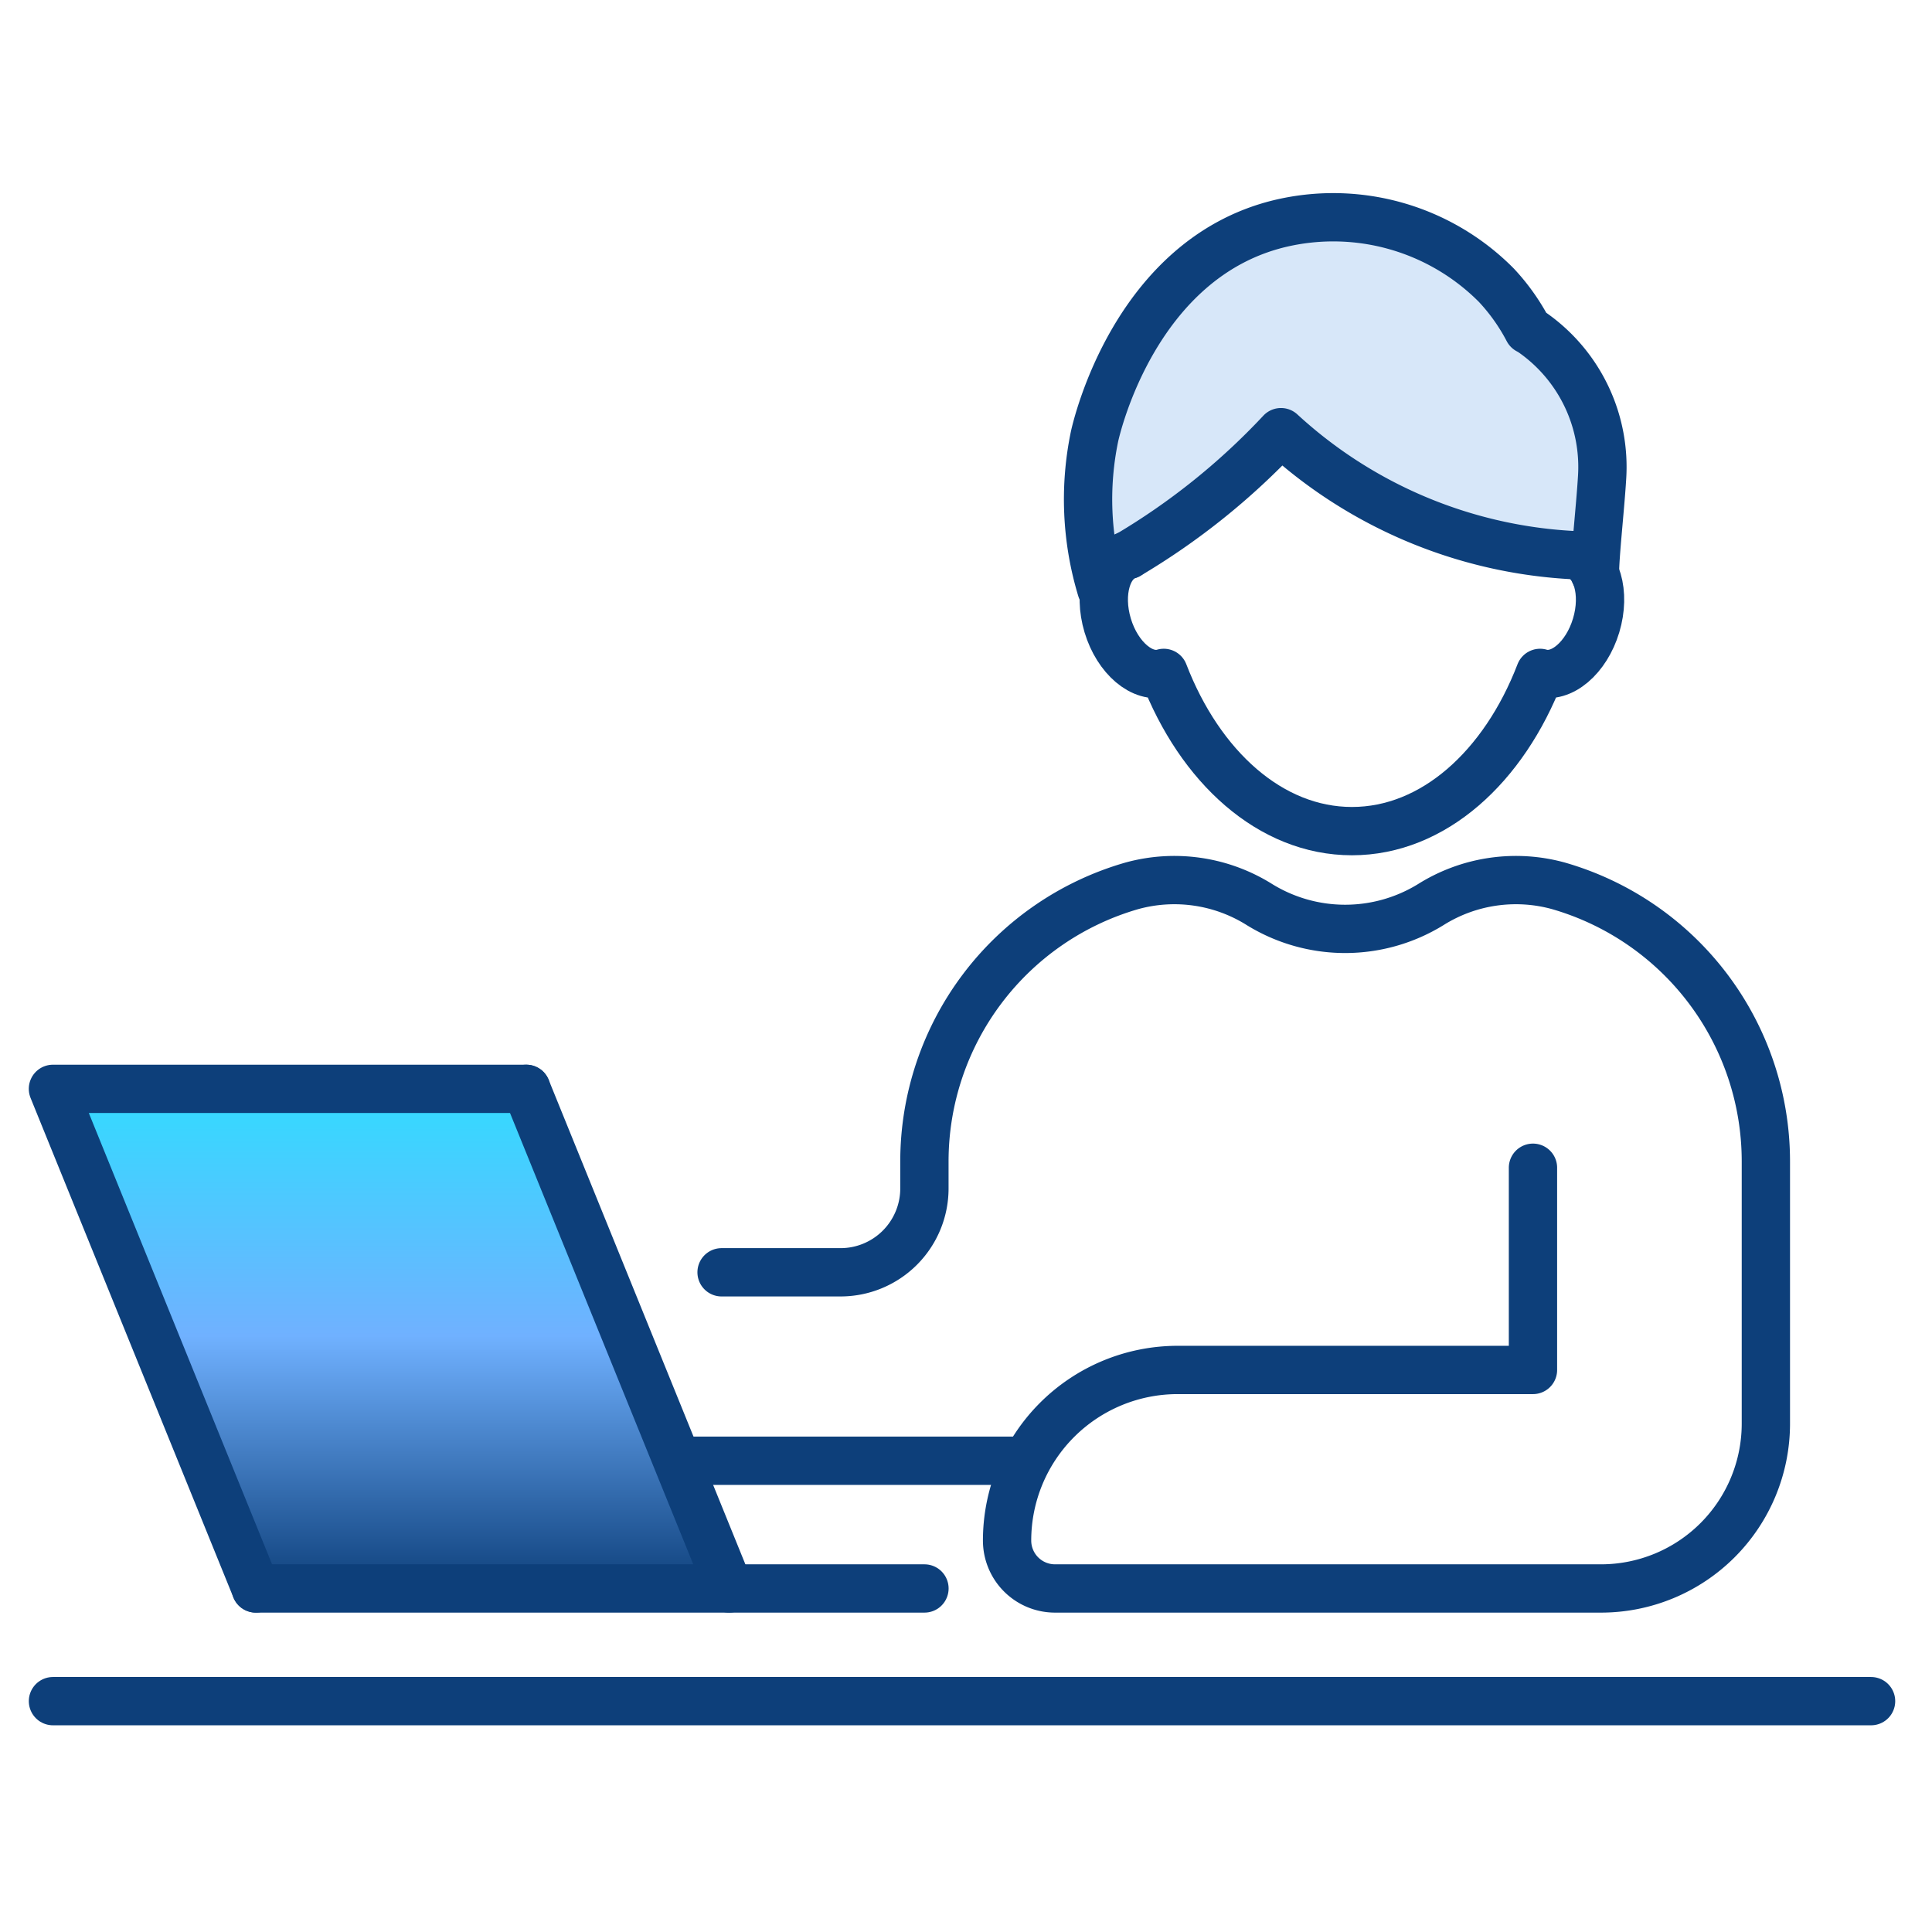
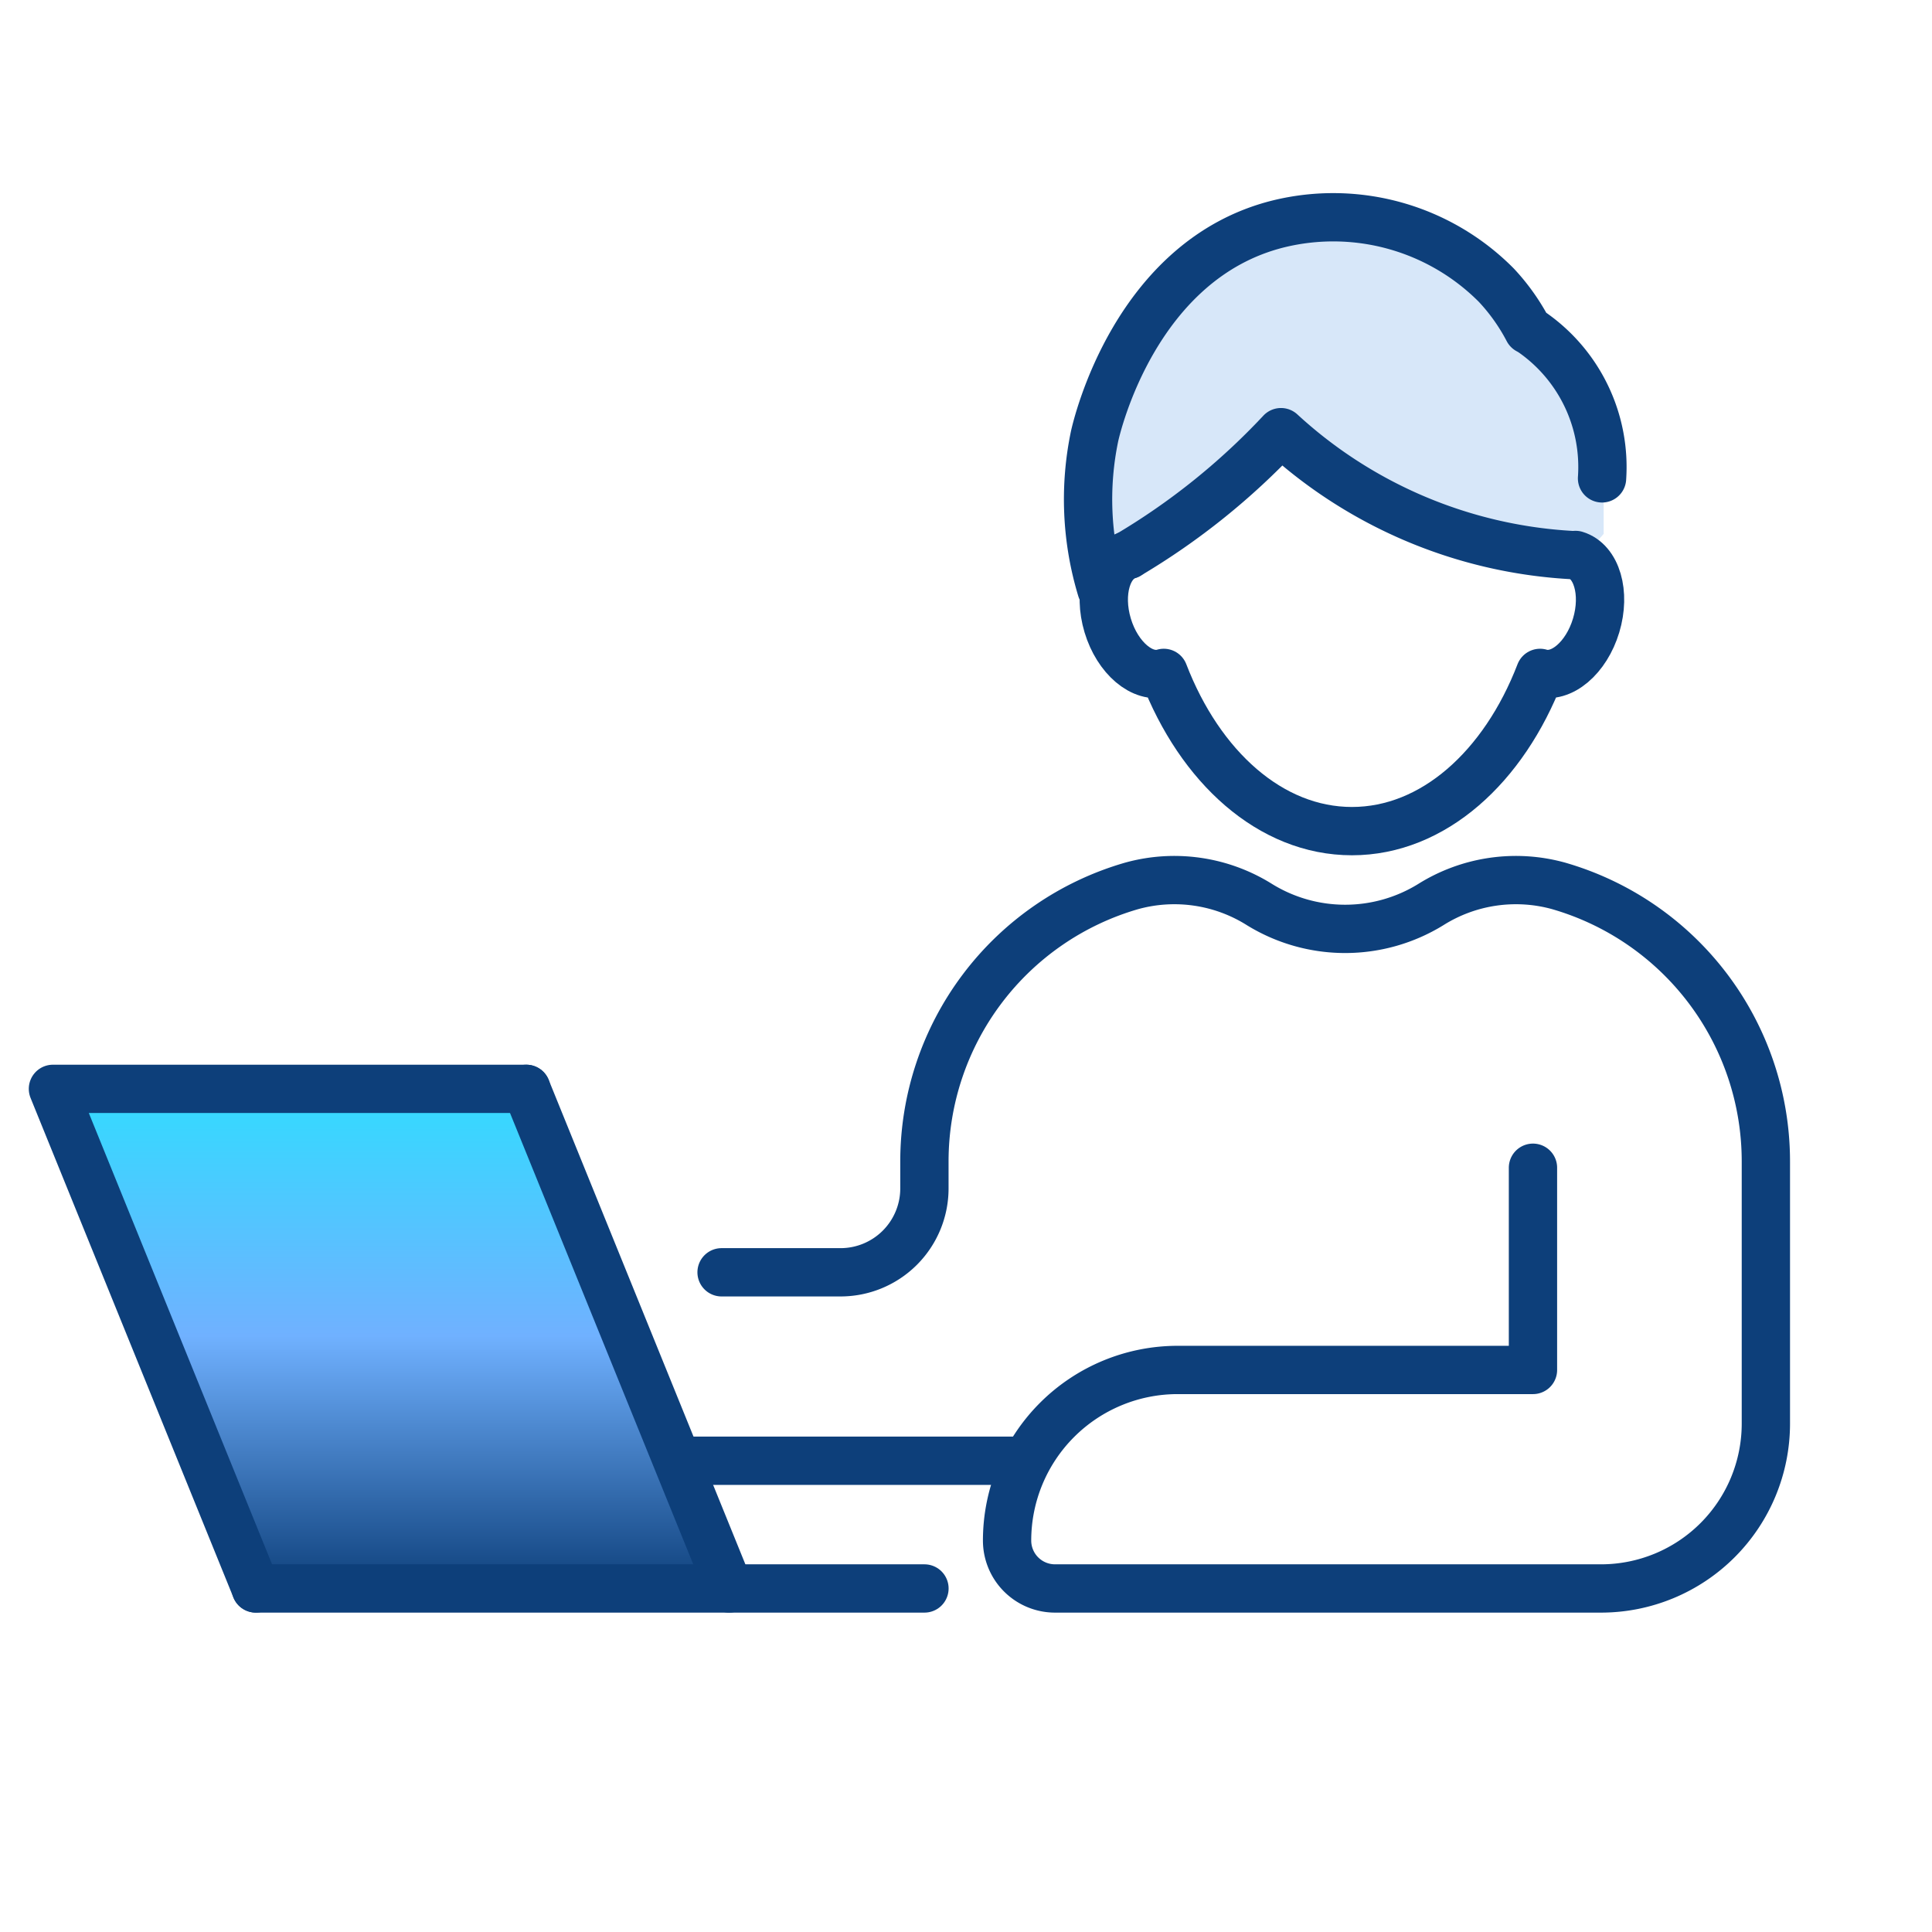
<svg xmlns="http://www.w3.org/2000/svg" width="80" height="80" viewBox="0 0 80 80">
  <defs>
    <clipPath id="clip-path">
      <rect id="사각형_394" data-name="사각형 394" width="80" height="80" transform="translate(740 2020)" fill="#fff" stroke="#707070" stroke-width="1" />
    </clipPath>
    <linearGradient id="linear-gradient" x1="0.5" x2="0.5" y2="1" gradientUnits="objectBoundingBox">
      <stop offset="0" stop-color="#31dcff" />
      <stop offset="0.494" stop-color="#70b1ff" />
      <stop offset="1" stop-color="#0d3f7a" />
    </linearGradient>
  </defs>
  <g id="마스크_그룹_26" data-name="마스크 그룹 26" transform="translate(-740 -2020)" clip-path="url(#clip-path)">
    <g id="그룹_413" data-name="그룹 413" transform="translate(1.324 1.822)">
      <path id="패스_599" data-name="패스 599" d="M21885.166,9555.108l-8.49-20.983h19.768l8.67,20.983Z" transform="translate(-21136 -7471)" fill="url(#linear-gradient)" />
      <path id="패스_611" data-name="패스 611" d="M21920.051,9512.3v-5.607l1.148-3.314,2.8-3.313,2.551-1.02,4.588-.638,4.461,1.657,2.039,2.549,2.549,2.422.893,3.7v2.549l-.893,1.02h-3.7l-2.678-2.039-2.676-.638-1.529-.892-1.785-1.147-2.932,2.039-3.285,2.367Z" transform="translate(-21136 -7471)" fill="#d7e7f9" />
      <g id="그룹_408" data-name="그룹 408" transform="translate(-2756.598 1540.434)">
        <path id="패스_586" data-name="패스 586" d="M3620.064,586.857v8.373h-14.712a7.064,7.064,0,0,0-7.064,7.064h0a1.984,1.984,0,0,0,1.984,1.984h22.609a6.827,6.827,0,0,0,6.827-6.827V586.594a11.875,11.875,0,0,0-8.581-11.408,6.628,6.628,0,0,0-5.295.775h0a6.758,6.758,0,0,1-7.091,0h0a6.628,6.628,0,0,0-5.295-.775,11.875,11.875,0,0,0-8.581,11.408v1.118a3.474,3.474,0,0,1-3.474,3.474h-4.925" transform="translate(-61.313 -60.759)" fill="none" stroke="#0d3f7a" stroke-linecap="round" stroke-linejoin="round" stroke-width="2" />
        <path id="패스_587" data-name="패스 587" d="M3505.866,623.432l-8.4-20.687h19.6" transform="translate(0 -79.914)" fill="none" stroke="#0d3f7a" stroke-linecap="round" stroke-linejoin="round" stroke-width="2" />
        <line id="선_207" data-name="선 207" x1="8.399" y1="20.688" transform="translate(3517.066 522.831)" fill="none" stroke="#0d3f7a" stroke-linecap="round" stroke-linejoin="round" stroke-width="2" />
        <line id="선_208" data-name="선 208" x1="27.687" transform="translate(3505.867 543.519)" fill="none" stroke="#0d3f7a" stroke-linecap="round" stroke-linejoin="round" stroke-width="2" />
-         <line id="선_209" data-name="선 209" x2="75.284" transform="translate(3497.467 548.185)" fill="none" stroke="#0d3f7a" stroke-linecap="round" stroke-linejoin="round" stroke-width="2" />
        <g id="그룹_407" data-name="그룹 407" transform="translate(3540.325 486.745)">
          <path id="패스_588" data-name="패스 588" d="M3656.869,531.676c.877.264,1.259,1.571.854,2.919s-1.444,2.228-2.322,1.965h0c-1.5,3.9-4.426,6.552-7.79,6.552s-6.29-2.65-7.792-6.552c-.877.264-1.917-.616-2.322-1.965s-.023-2.655.854-2.919" transform="translate(-3636.681 -517.698)" fill="none" stroke="#0d3f7a" stroke-linecap="round" stroke-linejoin="round" stroke-width="2" />
-           <path id="패스_589" data-name="패스 589" d="M3635.79,502.143a12.8,12.8,0,0,1-.282-6.344c.1-.44,1.7-7.316,7.612-8.784a9.512,9.512,0,0,1,9.022,2.538,8.41,8.41,0,0,1,1.316,1.855,1.947,1.947,0,0,1,.248.156,6.792,6.792,0,0,1,2.813,5.988c-.076,1.242-.294,3.178-.294,3.951" transform="translate(-3635.233 -486.745)" fill="none" stroke="#0d3f7a" stroke-linecap="round" stroke-linejoin="round" stroke-width="2" />
+           <path id="패스_589" data-name="패스 589" d="M3635.79,502.143a12.8,12.8,0,0,1-.282-6.344c.1-.44,1.7-7.316,7.612-8.784a9.512,9.512,0,0,1,9.022,2.538,8.41,8.41,0,0,1,1.316,1.855,1.947,1.947,0,0,1,.248.156,6.792,6.792,0,0,1,2.813,5.988" transform="translate(-3635.233 -486.745)" fill="none" stroke="#0d3f7a" stroke-linecap="round" stroke-linejoin="round" stroke-width="2" />
          <path id="패스_590" data-name="패스 590" d="M3640.6,520.419a28.683,28.683,0,0,0,6.324-5.084,19.345,19.345,0,0,0,11.967,5.084" transform="translate(-3638.932 -506.441)" fill="none" stroke="#0d3f7a" stroke-linecap="round" stroke-linejoin="round" stroke-width="2" />
        </g>
        <line id="선_210" data-name="선 210" x2="13.999" transform="translate(3523.599 538.23)" fill="none" stroke="#0d3f7a" stroke-linecap="round" stroke-linejoin="round" stroke-width="2" />
      </g>
      <path id="패스_612" data-name="패스 612" d="M21897.855,9541.6h13.432s1.963-2.94,1.863-5.294,1.861-6.177,1.861-6.177l6.57-4.608,4.215.589,3.529,1.862,3.531-.687,2.059-1.176a12.269,12.269,0,0,1,2.549-.589c.393.1,3.725,1.274,3.725,1.274l4.8,3.922s.785,2.647.785,2.941,1.078,6.471,1.078,6.471v6.079l-.588,5.393-4.9,3.235h-25.295l-1.471-1.863V9551.6l.686-1.667h-12.941Z" transform="translate(-21136 -7471)" fill="none" />
    </g>
  </g>
</svg>